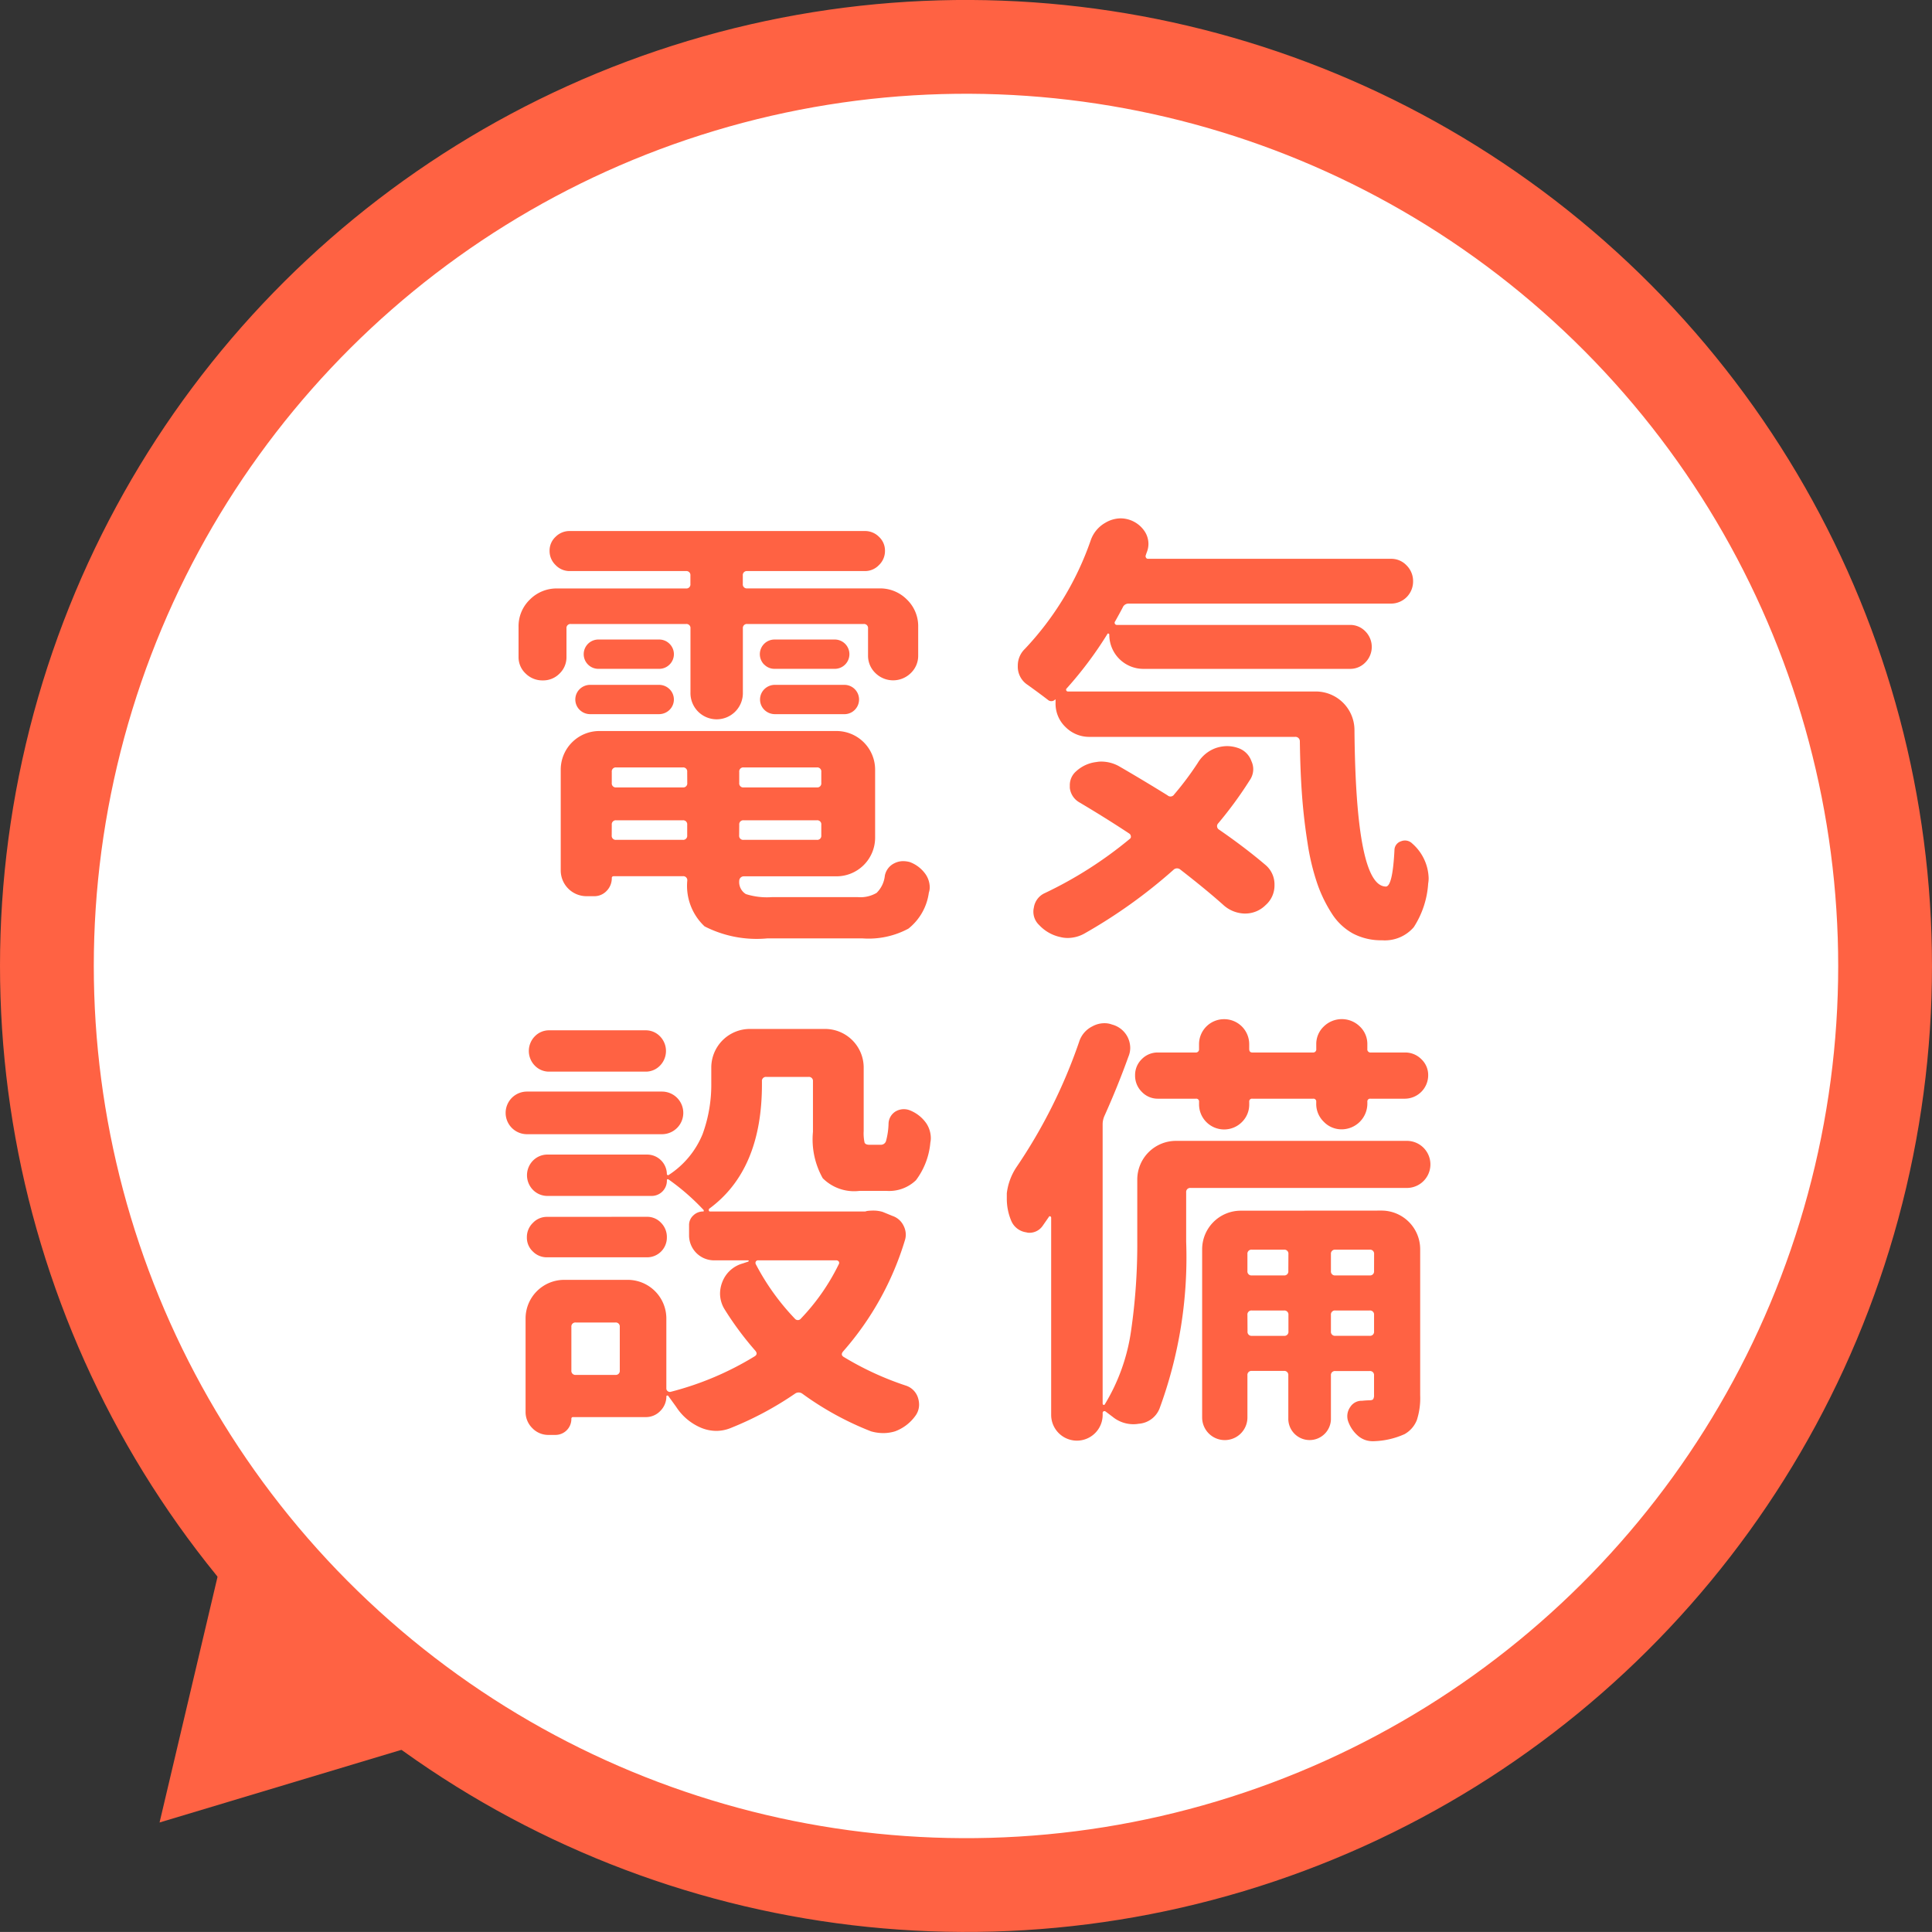
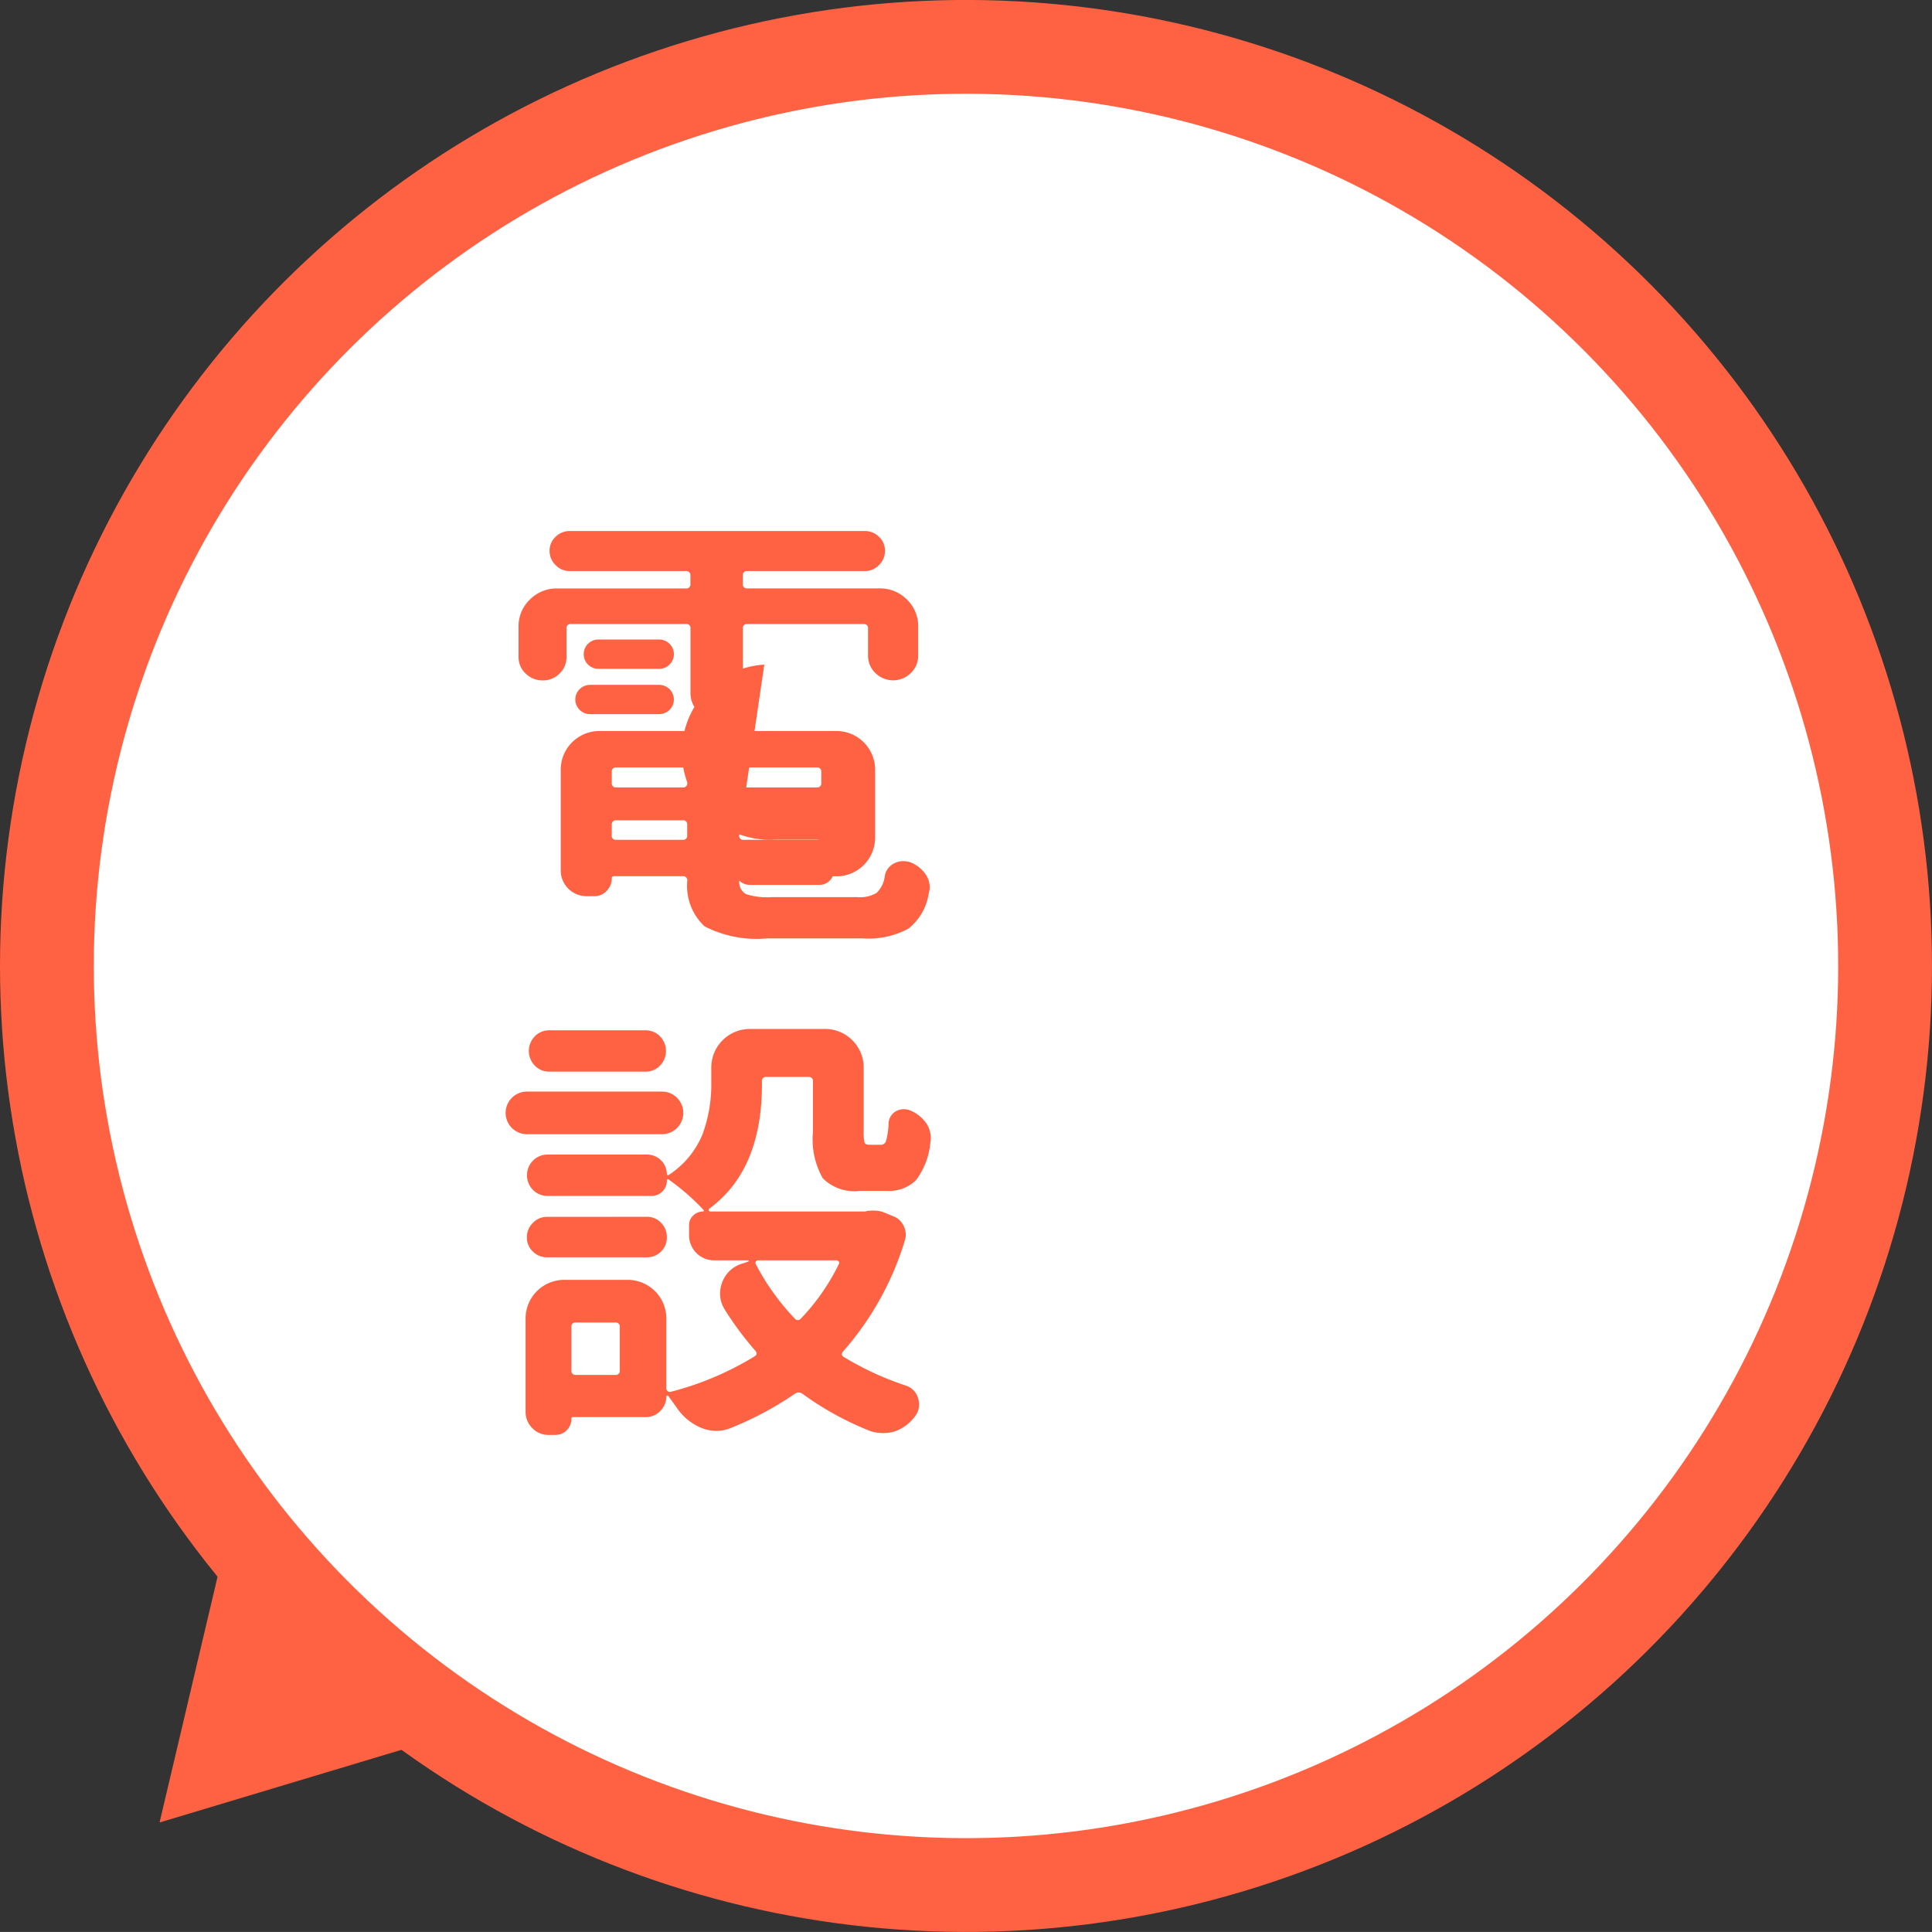
<svg xmlns="http://www.w3.org/2000/svg" width="96.344" height="96.341" viewBox="0 0 96.344 96.341">
  <rect x="0" y="0" width="96.344" height="96.341" fill="#333333" stroke="none" />
  <defs>
    <style>.cls-1{fill:#fff;stroke:#ff6243;stroke-miterlimit:10;stroke-width:4.677px;}.cls-2{fill:#ff6243;}</style>
  </defs>
  <title>アセット 1</title>
  <g id="レイヤー_2" data-name="レイヤー 2">
    <g id="fukidashi04">
      <circle class="cls-1" cx="48.172" cy="48.17" r="45.832" transform="translate(-19.921 50.227) rotate(-46.729)" />
      <polygon class="cls-2" points="24.078 86.04 7.957 90.883 11.822 74.503 24.078 86.04" />
-       <path class="cls-2" d="M28.472,31.117a.2.2,0,0,0-.223.221v1.418a1.126,1.126,0,0,1-.344.831,1.139,1.139,0,0,1-.84.343,1.18,1.18,0,0,1-.853-.343,1.113,1.113,0,0,1-.353-.831V31.272a1.844,1.844,0,0,1,.564-1.373,1.873,1.873,0,0,1,1.361-.554h6.422a.2.2,0,0,0,.223-.221V28.7a.2.2,0,0,0-.223-.222h-5.8a.957.957,0,0,1-.7-.3.968.968,0,0,1-.3-.709.933.933,0,0,1,.3-.7.977.977,0,0,1,.7-.288H43.132a.976.976,0,0,1,.7.288.933.933,0,0,1,.3.7.968.968,0,0,1-.3.709.956.956,0,0,1-.7.3H37.263a.2.2,0,0,0-.221.222v.421a.2.2,0,0,0,.221.221h6.6a1.876,1.876,0,0,1,1.361.554,1.844,1.844,0,0,1,.564,1.373v1.418a1.19,1.19,0,0,1-.365.874,1.256,1.256,0,0,1-1.771,0,1.19,1.19,0,0,1-.365-.874V31.338a.2.2,0,0,0-.221-.221h-5.8a.2.2,0,0,0-.221.221v3.189a1.307,1.307,0,1,1-2.613,0V31.338a.2.2,0,0,0-.223-.221ZM38.5,44.737h4.273a1.593,1.593,0,0,0,.941-.211,1.4,1.4,0,0,0,.41-.852.868.868,0,0,1,.465-.62.979.979,0,0,1,.443-.111,1.364,1.364,0,0,1,.332.044,1.674,1.674,0,0,1,.8.62,1.174,1.174,0,0,1,.2.643.843.843,0,0,1-.045.266A2.759,2.759,0,0,1,45.3,46.309a4.2,4.2,0,0,1-2.281.487H38.259a5.7,5.7,0,0,1-3.123-.6,2.769,2.769,0,0,1-.863-2.281.2.2,0,0,0-.221-.221H30.618c-.074,0-.109.03-.109.088a.9.9,0,0,1-.256.643.838.838,0,0,1-.631.266h-.377a1.286,1.286,0,0,1-1.283-1.285V38.381a1.928,1.928,0,0,1,1.926-1.927H41.714a1.928,1.928,0,0,1,1.926,1.927v3.388A1.928,1.928,0,0,1,41.714,43.7H37.085a.227.227,0,0,0-.221.221.7.7,0,0,0,.332.665A3.482,3.482,0,0,0,38.5,44.737Zm-9.059-9.124a.745.745,0,0,1-.531-.21.724.724,0,0,1,0-1.041.745.745,0,0,1,.531-.21h3.412a.748.748,0,0,1,.531.21.724.724,0,0,1,0,1.041.749.749,0,0,1-.531.21Zm3.434-3.721a.722.722,0,0,1,.51.21.724.724,0,0,1,0,1.041.722.722,0,0,1-.51.21H29.866a.731.731,0,1,1,0-1.461Zm1.394,6.6a.2.2,0,0,0-.221-.222H30.729a.2.2,0,0,0-.221.222v.553a.2.2,0,0,0,.221.222h3.322a.2.2,0,0,0,.221-.222Zm-3.764,3.167a.2.2,0,0,0,.221.222h3.322a.2.2,0,0,0,.221-.222v-.531a.2.2,0,0,0-.221-.222H30.729a.2.2,0,0,0-.221.222Zm10.23-2.392a.2.2,0,0,0,.221-.222v-.553a.2.2,0,0,0-.221-.222H37.085a.2.2,0,0,0-.221.222v.553a.2.2,0,0,0,.221.222Zm-3.875,2.392a.2.2,0,0,0,.221.222h3.654a.2.2,0,0,0,.221-.222v-.531a.2.2,0,0,0-.221-.222H37.085a.2.2,0,0,0-.221.222Zm1.25-8.515a.731.731,0,0,1,.521-1.252H41.6a.731.731,0,1,1,0,1.461H38.636A.71.71,0,0,1,38.114,33.143Zm.543,2.469a.746.746,0,0,1-.531-.21.724.724,0,0,1,0-1.041.745.745,0,0,1,.531-.21h3.455a.731.731,0,1,1,0,1.462Z" />
-       <path class="cls-2" d="M53.194,34.328a.085.085,0,0,0-.023.1.088.088,0,0,0,.09.055H65.618a1.928,1.928,0,0,1,1.926,1.927q.067,7.8,1.572,7.8.331-.022.422-1.816a.466.466,0,0,1,.332-.443.512.512,0,0,1,.553.111,2.382,2.382,0,0,1,.82,1.727,1.533,1.533,0,0,1-.023.266,4.531,4.531,0,0,1-.719,2.181,1.9,1.9,0,0,1-1.584.653,3.006,3.006,0,0,1-1.44-.332,2.913,2.913,0,0,1-1.053-.986,6.9,6.9,0,0,1-.73-1.495,11.5,11.5,0,0,1-.486-2.015q-.187-1.174-.277-2.37t-.111-2.724a.218.218,0,0,0-.242-.221H54.345a1.663,1.663,0,0,1-1.207-.487,1.607,1.607,0,0,1-.5-1.2v-.177h-.022a.256.256,0,0,1-.355.022q-.4-.31-1.018-.753a1.08,1.08,0,0,1-.488-.952,1.151,1.151,0,0,1,.355-.842,15.044,15.044,0,0,0,3.277-5.4,1.607,1.607,0,0,1,.73-.886,1.516,1.516,0,0,1,.775-.222,1.454,1.454,0,0,1,1.2.665,1.153,1.153,0,0,1,.178.62,1.142,1.142,0,0,1-.088.421c-.016.044-.031.088-.045.133a.133.133,0,0,0,.012.122.107.107,0,0,0,.1.056H69.36a1.045,1.045,0,0,1,.785.332,1.1,1.1,0,0,1,.322.8A1.1,1.1,0,0,1,69.36,30.1H56.294a.313.313,0,0,0-.31.2q-.176.333-.375.686a.108.108,0,0,0,.088.177H67.323a1.045,1.045,0,0,1,.764.321,1.1,1.1,0,0,1,0,1.55,1.045,1.045,0,0,1-.764.321h-10.3a1.7,1.7,0,0,1-1.705-1.705.051.051,0,0,0-.045-.055c-.029-.007-.043,0-.043.011A19.012,19.012,0,0,1,53.194,34.328Zm6.533,3.721a1.734,1.734,0,0,1,.863-.731,1.78,1.78,0,0,1,.6-.111,1.683,1.683,0,0,1,.531.088,1.06,1.06,0,0,1,.685.664.951.951,0,0,1,.09.4.976.976,0,0,1-.178.554,19.552,19.552,0,0,1-1.572,2.148.2.2,0,0,0,.045.31q1.283.885,2.3,1.749a1.268,1.268,0,0,1,.465,1.007,1.3,1.3,0,0,1-.443,1.008,1.436,1.436,0,0,1-1.018.421h-.045a1.638,1.638,0,0,1-1.062-.443q-.844-.753-2.127-1.749a.254.254,0,0,0-.353.022,25.942,25.942,0,0,1-4.43,3.167,1.716,1.716,0,0,1-.842.221,1.436,1.436,0,0,1-.353-.044,2.015,2.015,0,0,1-1.062-.6.909.909,0,0,1-.289-.665.779.779,0,0,1,.023-.2.943.943,0,0,1,.553-.731,20.178,20.178,0,0,0,4.23-2.7.129.129,0,0,0,.055-.133.178.178,0,0,0-.078-.133q-1.172-.775-2.48-1.55a.954.954,0,0,1-.486-.731v-.133a.906.906,0,0,1,.31-.687A1.8,1.8,0,0,1,54.677,38a1.271,1.271,0,0,1,.244-.022,1.831,1.831,0,0,1,.863.222q1.151.664,2.437,1.461a.217.217,0,0,0,.332-.044A15.257,15.257,0,0,0,59.727,38.049Z" />
+       <path class="cls-2" d="M28.472,31.117a.2.2,0,0,0-.223.221v1.418a1.126,1.126,0,0,1-.344.831,1.139,1.139,0,0,1-.84.343,1.18,1.18,0,0,1-.853-.343,1.113,1.113,0,0,1-.353-.831V31.272a1.844,1.844,0,0,1,.564-1.373,1.873,1.873,0,0,1,1.361-.554h6.422a.2.2,0,0,0,.223-.221V28.7a.2.2,0,0,0-.223-.222h-5.8a.957.957,0,0,1-.7-.3.968.968,0,0,1-.3-.709.933.933,0,0,1,.3-.7.977.977,0,0,1,.7-.288H43.132a.976.976,0,0,1,.7.288.933.933,0,0,1,.3.7.968.968,0,0,1-.3.709.956.956,0,0,1-.7.3H37.263a.2.2,0,0,0-.221.222v.421a.2.2,0,0,0,.221.221h6.6a1.876,1.876,0,0,1,1.361.554,1.844,1.844,0,0,1,.564,1.373v1.418a1.19,1.19,0,0,1-.365.874,1.256,1.256,0,0,1-1.771,0,1.19,1.19,0,0,1-.365-.874V31.338a.2.2,0,0,0-.221-.221h-5.8a.2.2,0,0,0-.221.221v3.189a1.307,1.307,0,1,1-2.613,0V31.338a.2.2,0,0,0-.223-.221ZM38.5,44.737h4.273a1.593,1.593,0,0,0,.941-.211,1.4,1.4,0,0,0,.41-.852.868.868,0,0,1,.465-.62.979.979,0,0,1,.443-.111,1.364,1.364,0,0,1,.332.044,1.674,1.674,0,0,1,.8.62,1.174,1.174,0,0,1,.2.643.843.843,0,0,1-.045.266A2.759,2.759,0,0,1,45.3,46.309a4.2,4.2,0,0,1-2.281.487H38.259a5.7,5.7,0,0,1-3.123-.6,2.769,2.769,0,0,1-.863-2.281.2.2,0,0,0-.221-.221H30.618c-.074,0-.109.03-.109.088a.9.9,0,0,1-.256.643.838.838,0,0,1-.631.266h-.377a1.286,1.286,0,0,1-1.283-1.285V38.381a1.928,1.928,0,0,1,1.926-1.927H41.714a1.928,1.928,0,0,1,1.926,1.927v3.388A1.928,1.928,0,0,1,41.714,43.7H37.085a.227.227,0,0,0-.221.221.7.7,0,0,0,.332.665A3.482,3.482,0,0,0,38.5,44.737Zm-9.059-9.124a.745.745,0,0,1-.531-.21.724.724,0,0,1,0-1.041.745.745,0,0,1,.531-.21h3.412a.748.748,0,0,1,.531.21.724.724,0,0,1,0,1.041.749.749,0,0,1-.531.21Zm3.434-3.721a.722.722,0,0,1,.51.21.724.724,0,0,1,0,1.041.722.722,0,0,1-.51.21H29.866a.731.731,0,1,1,0-1.461Zm1.394,6.6a.2.2,0,0,0-.221-.222H30.729a.2.2,0,0,0-.221.222v.553a.2.2,0,0,0,.221.222h3.322a.2.2,0,0,0,.221-.222Zm-3.764,3.167a.2.2,0,0,0,.221.222h3.322a.2.2,0,0,0,.221-.222v-.531a.2.2,0,0,0-.221-.222H30.729a.2.2,0,0,0-.221.222Zm10.23-2.392a.2.2,0,0,0,.221-.222v-.553a.2.2,0,0,0-.221-.222H37.085a.2.2,0,0,0-.221.222v.553a.2.2,0,0,0,.221.222Zm-3.875,2.392a.2.2,0,0,0,.221.222h3.654a.2.2,0,0,0,.221-.222v-.531a.2.2,0,0,0-.221-.222H37.085a.2.2,0,0,0-.221.222Za.731.731,0,0,1,.521-1.252H41.6a.731.731,0,1,1,0,1.461H38.636A.71.71,0,0,1,38.114,33.143Zm.543,2.469a.746.746,0,0,1-.531-.21.724.724,0,0,1,0-1.041.745.745,0,0,1,.531-.21h3.455a.731.731,0,1,1,0,1.462Z" />
      <path class="cls-2" d="M33.011,54.434a1.063,1.063,0,1,1,0,2.126H26.278a1.063,1.063,0,1,1,0-2.126ZM43.22,60.391a2.371,2.371,0,0,1,.332-.022,1.6,1.6,0,0,1,.465.066l.488.2a.948.948,0,0,1,.553.487.979.979,0,0,1,.111.443.909.909,0,0,1-.045.288,14.9,14.9,0,0,1-3.078,5.537c-.1.118-.088.214.045.288a15.1,15.1,0,0,0,3.078,1.417.934.934,0,0,1,.619.643,1.131,1.131,0,0,1,.045.31.941.941,0,0,1-.2.576,2.172,2.172,0,0,1-1,.753,2.014,2.014,0,0,1-.588.088,2.232,2.232,0,0,1-.609-.088,15.2,15.2,0,0,1-3.432-1.882.31.31,0,0,0-.354,0A16.465,16.465,0,0,1,36.466,71.2a1.929,1.929,0,0,1-.73.155,2.022,2.022,0,0,1-.775-.155,2.747,2.747,0,0,1-1.24-1.041l-.4-.554a.053.053,0,0,0-.057-.011c-.022.007-.033.019-.033.033a1.018,1.018,0,0,1-.3.73.986.986,0,0,1-.742.31H28.581a.078.078,0,0,0-.088.089.794.794,0,0,1-.8.8h-.332a1.1,1.1,0,0,1-.82-.343,1.129,1.129,0,0,1-.332-.809V65.75a1.927,1.927,0,0,1,1.926-1.927h3.168a1.927,1.927,0,0,1,1.926,1.927v3.5a.162.162,0,0,0,.066.122.167.167,0,0,0,.156.033,15.23,15.23,0,0,0,4.185-1.771c.117-.074.125-.169.021-.288a15.812,15.812,0,0,1-1.527-2.06,1.5,1.5,0,0,1-.223-.775,1.586,1.586,0,0,1,.111-.576,1.525,1.525,0,0,1,1.02-.93l.266-.089c.029-.014.039-.029.033-.044a.037.037,0,0,0-.033-.022H35.579a1.248,1.248,0,0,1-1.217-1.218V61.1a.643.643,0,0,1,.209-.487.7.7,0,0,1,.5-.2q.023,0,.023-.022v-.044a11.327,11.327,0,0,0-1.75-1.528c-.059-.029-.088-.015-.088.044a.759.759,0,0,1-.775.775h-5.16a1.009,1.009,0,0,1-.742-.3,1.043,1.043,0,0,1,0-1.462,1.009,1.009,0,0,1,.742-.3H32.28a.985.985,0,0,1,.975.975c0,.015.01.03.033.044a.038.038,0,0,0,.055,0,4.418,4.418,0,0,0,1.693-2.037,7.176,7.176,0,0,0,.434-2.547v-.775A1.927,1.927,0,0,1,37.4,51.311h3.742a1.927,1.927,0,0,1,1.928,1.927V56.4a2.165,2.165,0,0,0,.043.576c.029.074.111.111.244.111h.576a.265.265,0,0,0,.254-.2,3.651,3.651,0,0,0,.123-.864.739.739,0,0,1,.353-.6.816.816,0,0,1,.4-.111.827.827,0,0,1,.332.066,1.815,1.815,0,0,1,.8.642,1.357,1.357,0,0,1,.223.731,1.062,1.062,0,0,1-.023.221,3.65,3.65,0,0,1-.719,1.883,1.926,1.926,0,0,1-1.473.531H42.866a2.21,2.21,0,0,1-1.838-.631,3.956,3.956,0,0,1-.488-2.314V53.925a.2.2,0,0,0-.221-.222h-2.1a.2.2,0,0,0-.223.222v.155q0,4.274-2.635,6.2a.119.119,0,0,0-.012.089.052.052,0,0,0,.057.044h7.728A.2.2,0,0,0,43.22,60.391Zm-10.963.288a.944.944,0,0,1,.709.3,1,1,0,0,1,.289.72.985.985,0,0,1-1,1H27.274a.972.972,0,0,1-.7-.288.944.944,0,0,1-.3-.709.981.981,0,0,1,.3-.72.956.956,0,0,1,.7-.3Zm-.066-9.3a.982.982,0,0,1,.721.3,1.043,1.043,0,0,1,0,1.461.981.981,0,0,1-.721.3h-4.8a.981.981,0,0,1-.721-.3,1.043,1.043,0,0,1,0-1.461.982.982,0,0,1,.721-.3ZM30.684,68.563a.2.2,0,0,0,.223-.222v-2.17a.2.2,0,0,0-.223-.221H28.714a.2.2,0,0,0-.221.221v2.17a.2.2,0,0,0,.221.222Zm11.141-5.514a.128.128,0,0,0,0-.144.164.164,0,0,0-.133-.056H37.815a.129.129,0,0,0-.121.056.146.146,0,0,0-.012.122,11.848,11.848,0,0,0,1.949,2.724.194.194,0,0,0,.311,0A10.7,10.7,0,0,0,41.825,63.049Z" />
-       <path class="cls-2" d="M70.157,56.892a1.174,1.174,0,1,1,0,2.348H59.372a.2.2,0,0,0-.221.221v2.458a21.812,21.812,0,0,1-1.33,8.327A1.208,1.208,0,0,1,56.78,71a1.531,1.531,0,0,1-.242.022,1.639,1.639,0,0,1-1.063-.376c-.135-.1-.252-.192-.355-.266a.089.089,0,0,0-.133.088v.089a1.284,1.284,0,0,1-2.568,0V60.723a.072.072,0,0,0-.045-.066.044.044,0,0,0-.066.022L52,61.122a.8.8,0,0,1-.664.354.5.5,0,0,1-.154-.022.953.953,0,0,1-.754-.576,2.818,2.818,0,0,1-.221-1.085v-.288A2.988,2.988,0,0,1,50.69,58.2a26.269,26.269,0,0,0,3.123-6.245,1.29,1.29,0,0,1,.664-.775,1.239,1.239,0,0,1,.6-.155,1.06,1.06,0,0,1,.377.066,1.218,1.218,0,0,1,.775.62,1.233,1.233,0,0,1,.133.554,1.141,1.141,0,0,1-.088.421q-.533,1.484-1.2,2.967a1.032,1.032,0,0,0-.088.421V69.98c0,.044.016.07.045.078a.054.054,0,0,0,.066-.033,9.665,9.665,0,0,0,1.307-3.665,30.007,30.007,0,0,0,.309-4.484V58.819a1.931,1.931,0,0,1,1.928-1.927ZM56.936,54.445a1.131,1.131,0,0,1-.332-.819,1.1,1.1,0,0,1,.332-.808,1.11,1.11,0,0,1,.818-.333h1.861a.157.157,0,0,0,.178-.177v-.244a1.247,1.247,0,0,1,1.25-1.24,1.247,1.247,0,0,1,1.252,1.24v.244c0,.118.051.177.154.177h3.012a.156.156,0,0,0,.178-.177v-.222a1.2,1.2,0,0,1,.377-.9,1.283,1.283,0,0,1,1.793,0,1.2,1.2,0,0,1,.377.9v.222a.156.156,0,0,0,.178.177h1.705a1.13,1.13,0,0,1,.809.333,1.082,1.082,0,0,1,.342.808,1.17,1.17,0,0,1-1.15,1.163H68.341a.137.137,0,0,0-.154.155v.088a1.286,1.286,0,0,1-1.273,1.285,1.221,1.221,0,0,1-.9-.377,1.234,1.234,0,0,1-.377-.908v-.088a.138.138,0,0,0-.154-.155H62.45a.137.137,0,0,0-.154.155v.111a1.223,1.223,0,0,1-.365.9,1.251,1.251,0,0,1-2.137-.9v-.111a.138.138,0,0,0-.156-.155H57.755A1.092,1.092,0,0,1,56.936,54.445ZM68.9,60.369A1.927,1.927,0,0,1,70.821,62.3v7.286a3.543,3.543,0,0,1-.166,1.229,1.393,1.393,0,0,1-.609.7,4.008,4.008,0,0,1-1.549.354h-.066a1.1,1.1,0,0,1-.732-.288,1.676,1.676,0,0,1-.486-.753.793.793,0,0,1,.121-.665.67.67,0,0,1,.588-.31c.146-.014.266-.022.353-.022.1,0,.17-.019.2-.055a.356.356,0,0,0,.045-.21v-.975a.2.2,0,0,0-.221-.221H66.591a.2.2,0,0,0-.221.221v2.126a1.063,1.063,0,1,1-2.125,0V68.585a.2.2,0,0,0-.223-.221H62.429a.2.2,0,0,0-.223.221v2.1a1.129,1.129,0,0,1-2.258,0V62.3a1.927,1.927,0,0,1,1.926-1.926Zm-4.65,2.17a.2.2,0,0,0-.223-.221H62.429a.2.2,0,0,0-.223.221v.842a.2.2,0,0,0,.223.221h1.594a.2.2,0,0,0,.223-.221Zm-2.039,3.854a.2.2,0,0,0,.223.222h1.594a.2.2,0,0,0,.223-.222v-.819a.2.2,0,0,0-.223-.222H62.429a.2.2,0,0,0-.223.222Zm6.312-3.854a.2.2,0,0,0-.221-.221H66.591a.2.2,0,0,0-.221.221v.842a.2.2,0,0,0,.221.221H68.3a.2.2,0,0,0,.221-.221ZM66.37,66.392a.2.2,0,0,0,.221.222H68.3a.2.2,0,0,0,.221-.222v-.819a.2.2,0,0,0-.221-.222H66.591a.2.2,0,0,0-.221.222Z" />
    </g>
  </g>
</svg>